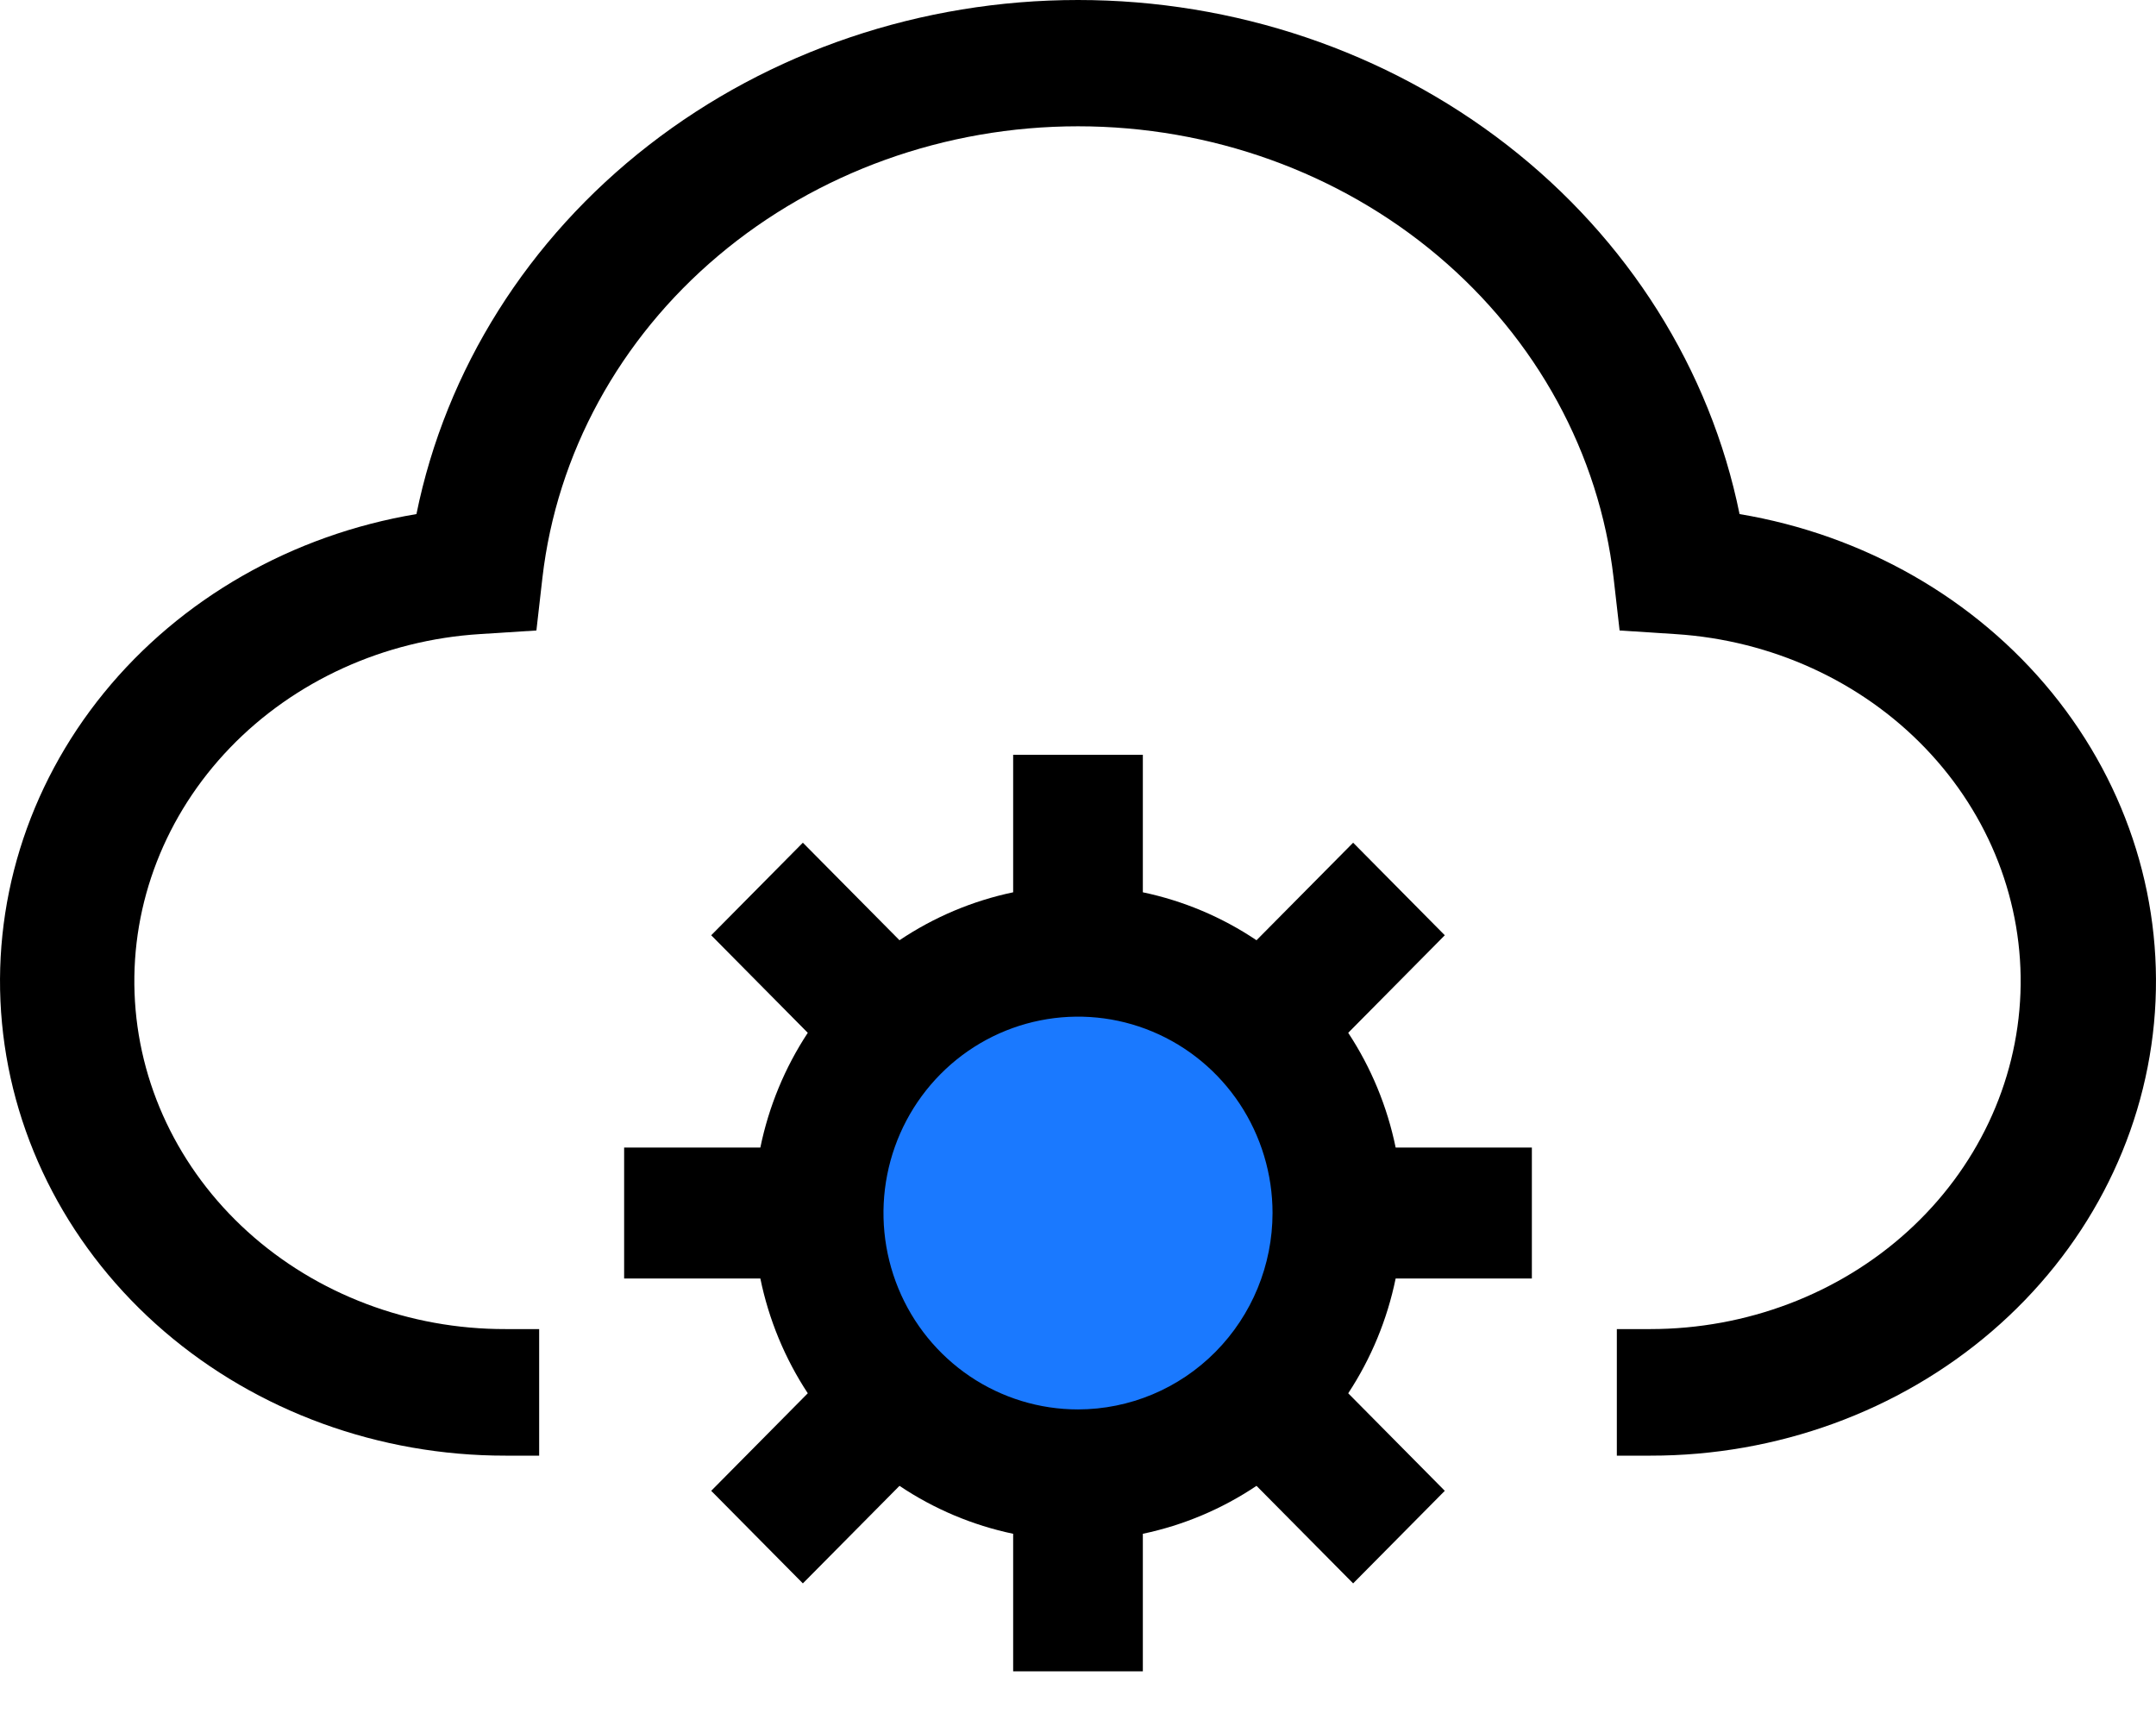
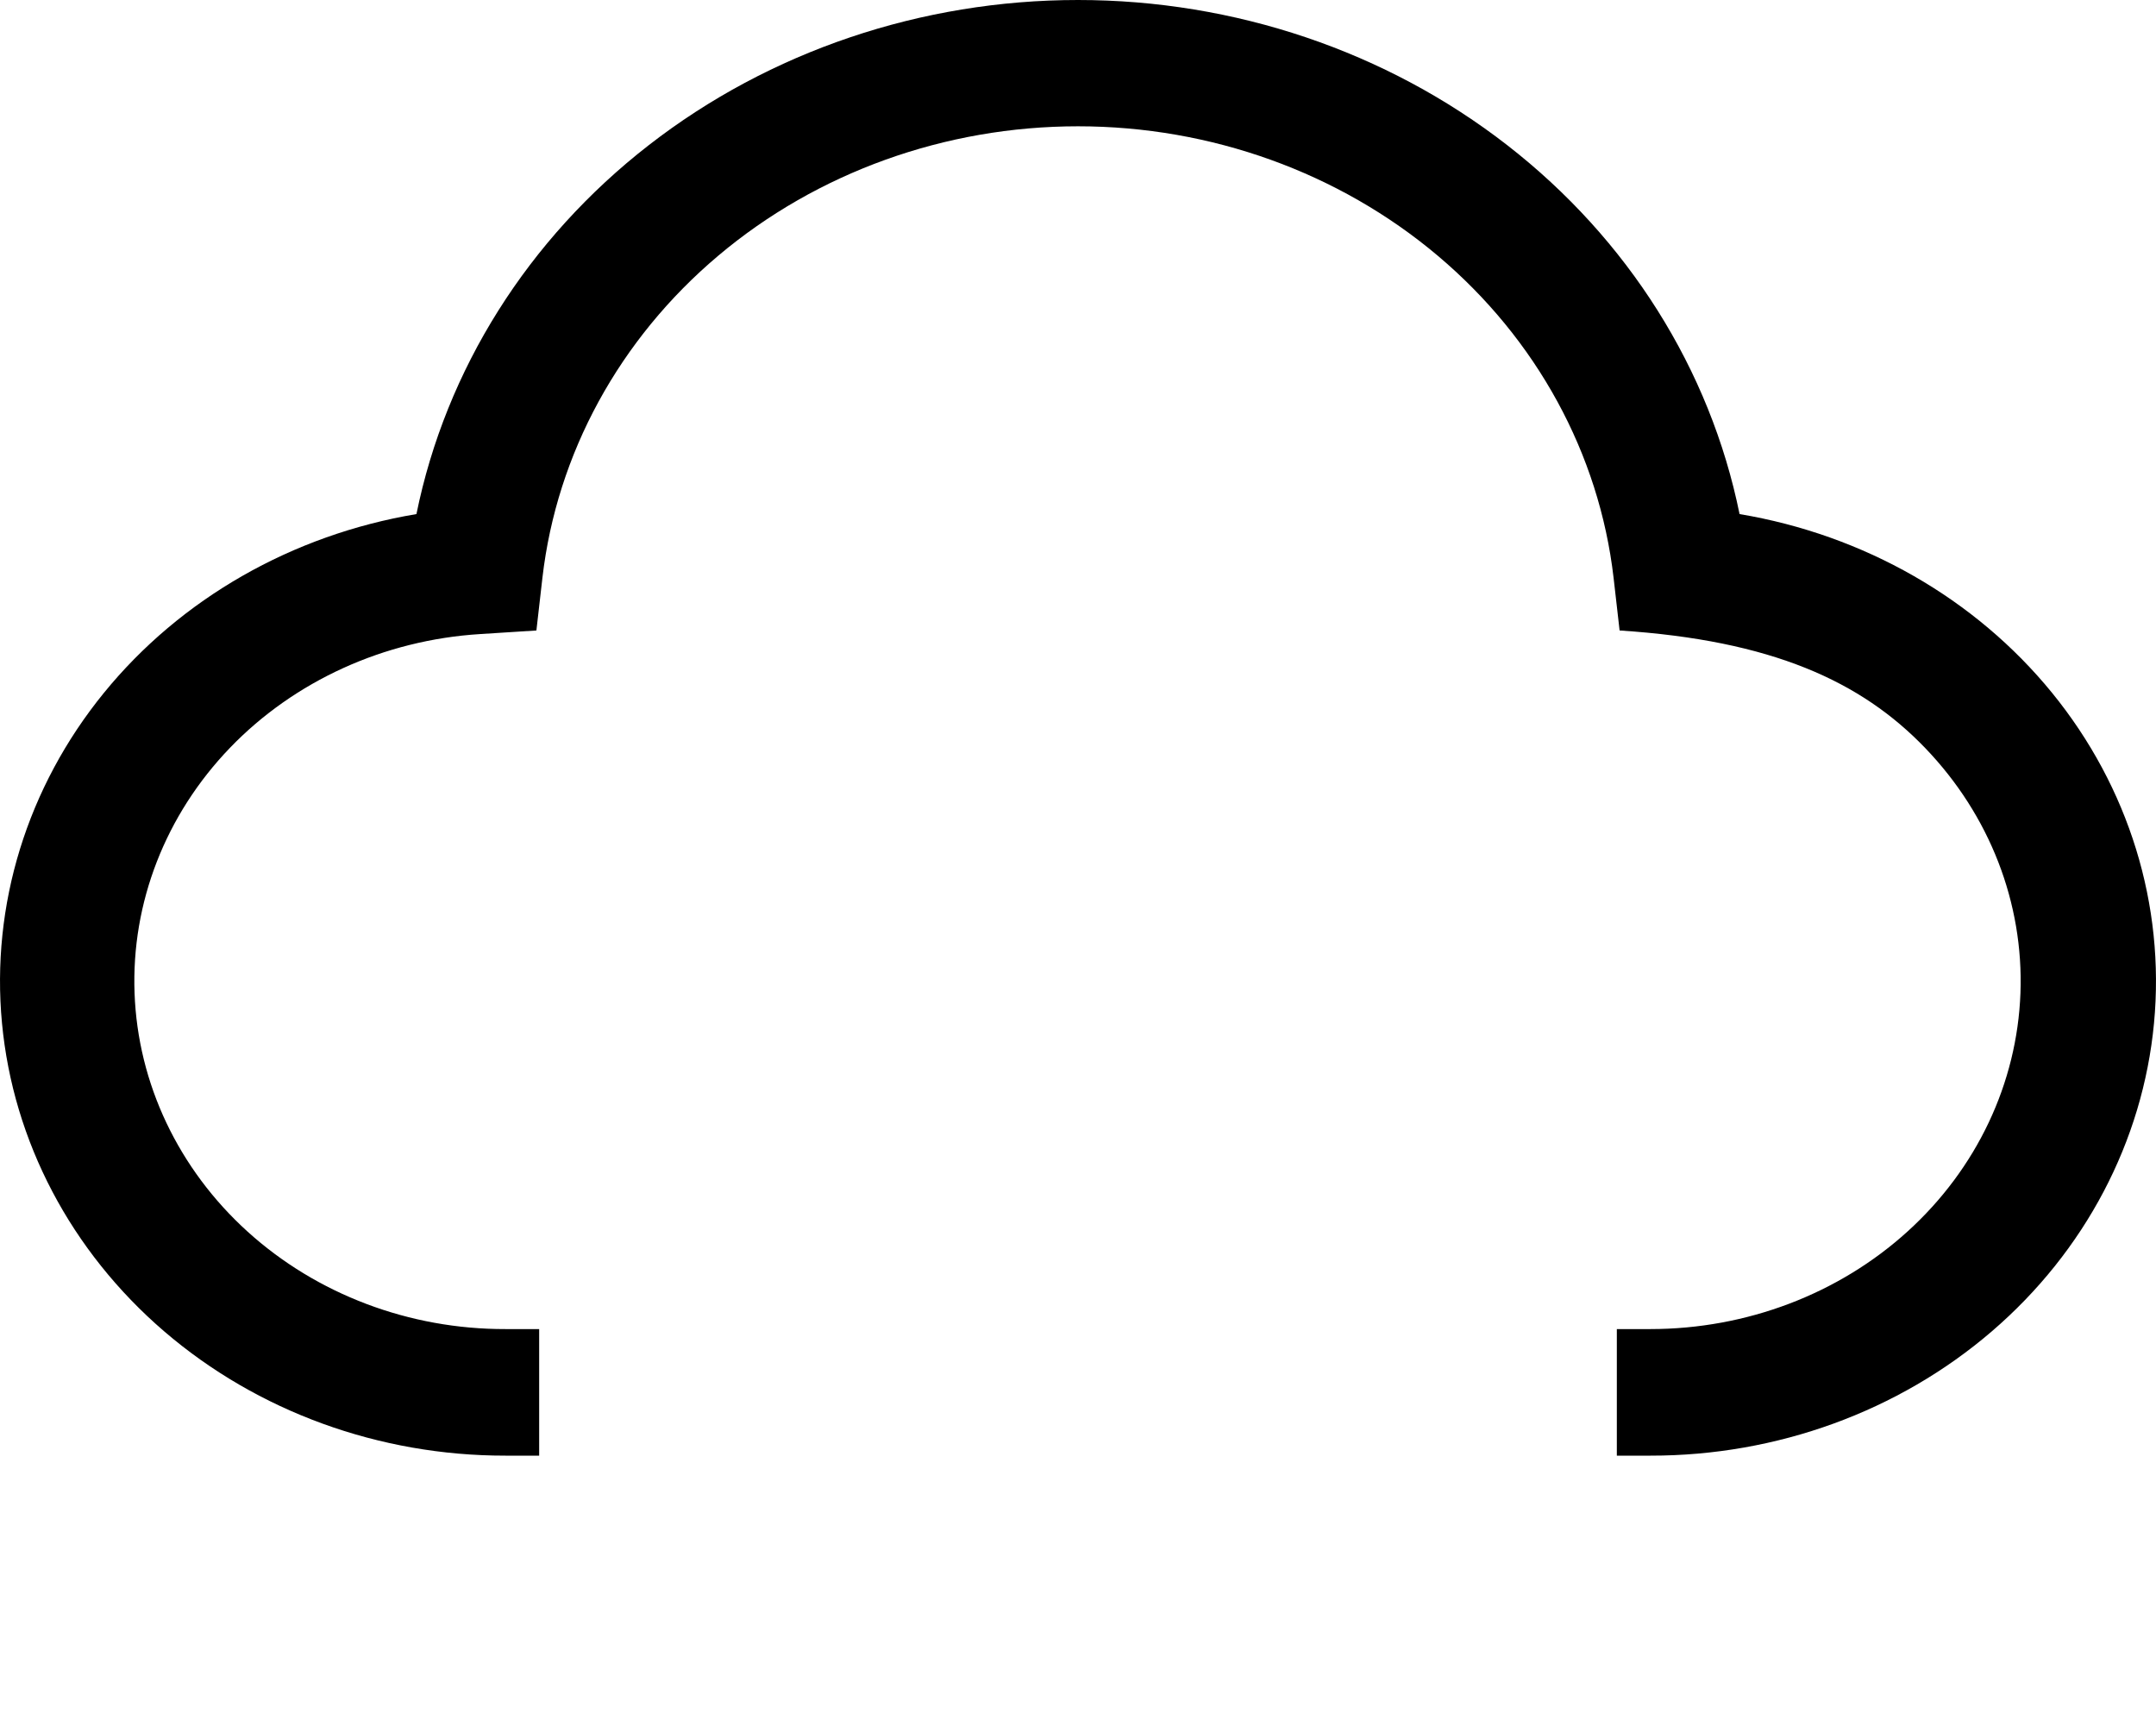
<svg xmlns="http://www.w3.org/2000/svg" width="39" height="31" viewBox="0 0 39 31" fill="none">
-   <circle cx="19.5" cy="21.5" r="4.5" fill="#1A79FF" />
-   <path d="M31.467 9.297C30.935 6.681 29.449 4.322 27.264 2.625C25.08 0.928 22.334 0 19.5 0C16.666 0 13.92 0.928 11.736 2.625C9.551 4.322 8.065 6.681 7.533 9.297C5.284 9.673 3.267 10.827 1.879 12.531C0.491 14.236 -0.166 16.366 0.036 18.504C0.238 20.641 1.285 22.63 2.971 24.078C4.657 25.526 6.859 26.327 9.143 26.325H9.753V24.036H9.143C7.404 24.04 5.732 23.408 4.479 22.274C3.227 21.14 2.493 19.593 2.434 17.96C2.374 16.327 2.993 14.737 4.159 13.525C5.326 12.313 6.949 11.575 8.684 11.467L9.703 11.402L9.812 10.448C10.072 8.205 11.205 6.131 12.993 4.624C14.781 3.117 17.098 2.284 19.5 2.284C21.902 2.284 24.219 3.117 26.007 4.624C27.795 6.131 28.928 8.205 29.188 10.448L29.297 11.402L30.316 11.468C32.048 11.58 33.666 12.32 34.828 13.531C35.991 14.742 36.608 16.33 36.548 17.96C36.488 19.59 35.757 21.135 34.509 22.268C33.261 23.402 31.593 24.035 29.857 24.036H29.247V26.325H29.857C32.141 26.327 34.343 25.526 36.029 24.078C37.715 22.63 38.762 20.641 38.964 18.504C39.166 16.366 38.509 14.236 37.121 12.531C35.733 10.827 33.716 9.673 31.467 9.297Z" fill="black" />
-   <path d="M27.71 23.121V20.753H25.246C25.094 20.013 24.803 19.308 24.388 18.678L26.135 16.914L24.477 15.24L22.729 17.004C22.105 16.585 21.407 16.291 20.673 16.137V13.65H18.327V16.137C17.593 16.291 16.895 16.585 16.271 17.004L14.523 15.24L12.865 16.914L14.612 18.678C14.197 19.308 13.906 20.013 13.754 20.753H11.29V23.121H13.754C13.906 23.862 14.197 24.567 14.612 25.197L12.865 26.961L14.523 28.635L16.271 26.871C16.895 27.29 17.593 27.584 18.327 27.738V30.225H20.673V27.738C21.407 27.584 22.105 27.29 22.729 26.871L24.477 28.635L26.135 26.961L24.388 25.197C24.803 24.567 25.094 23.862 25.246 23.121H27.71ZM19.5 25.489C18.804 25.489 18.124 25.281 17.545 24.891C16.966 24.5 16.515 23.946 16.249 23.297C15.983 22.648 15.913 21.933 16.049 21.244C16.185 20.555 16.52 19.923 17.012 19.426C17.504 18.929 18.131 18.591 18.814 18.454C19.496 18.317 20.204 18.387 20.847 18.656C21.49 18.925 22.039 19.38 22.426 19.964C22.812 20.548 23.019 21.235 23.019 21.937C23.018 22.879 22.647 23.782 21.987 24.448C21.328 25.114 20.433 25.488 19.5 25.489Z" fill="black" />
+   <path d="M31.467 9.297C30.935 6.681 29.449 4.322 27.264 2.625C25.08 0.928 22.334 0 19.5 0C16.666 0 13.92 0.928 11.736 2.625C9.551 4.322 8.065 6.681 7.533 9.297C5.284 9.673 3.267 10.827 1.879 12.531C0.491 14.236 -0.166 16.366 0.036 18.504C0.238 20.641 1.285 22.63 2.971 24.078C4.657 25.526 6.859 26.327 9.143 26.325H9.753V24.036H9.143C7.404 24.04 5.732 23.408 4.479 22.274C3.227 21.14 2.493 19.593 2.434 17.96C2.374 16.327 2.993 14.737 4.159 13.525C5.326 12.313 6.949 11.575 8.684 11.467L9.703 11.402L9.812 10.448C10.072 8.205 11.205 6.131 12.993 4.624C14.781 3.117 17.098 2.284 19.5 2.284C21.902 2.284 24.219 3.117 26.007 4.624C27.795 6.131 28.928 8.205 29.188 10.448L29.297 11.402C32.048 11.58 33.666 12.32 34.828 13.531C35.991 14.742 36.608 16.33 36.548 17.96C36.488 19.59 35.757 21.135 34.509 22.268C33.261 23.402 31.593 24.035 29.857 24.036H29.247V26.325H29.857C32.141 26.327 34.343 25.526 36.029 24.078C37.715 22.63 38.762 20.641 38.964 18.504C39.166 16.366 38.509 14.236 37.121 12.531C35.733 10.827 33.716 9.673 31.467 9.297Z" fill="black" />
</svg>